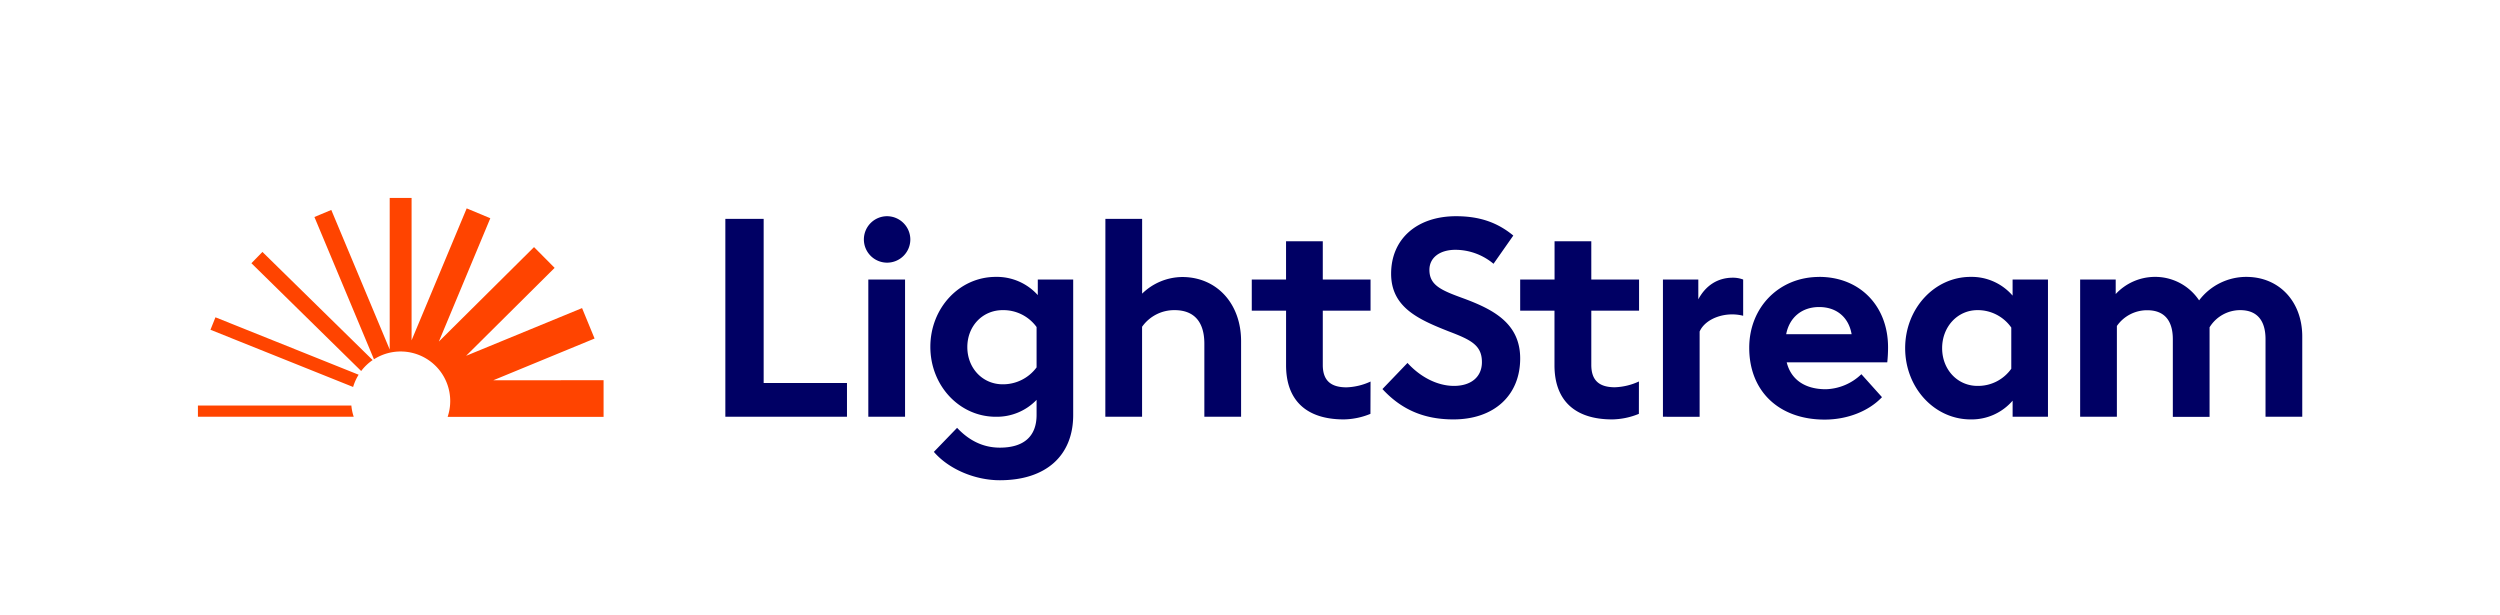
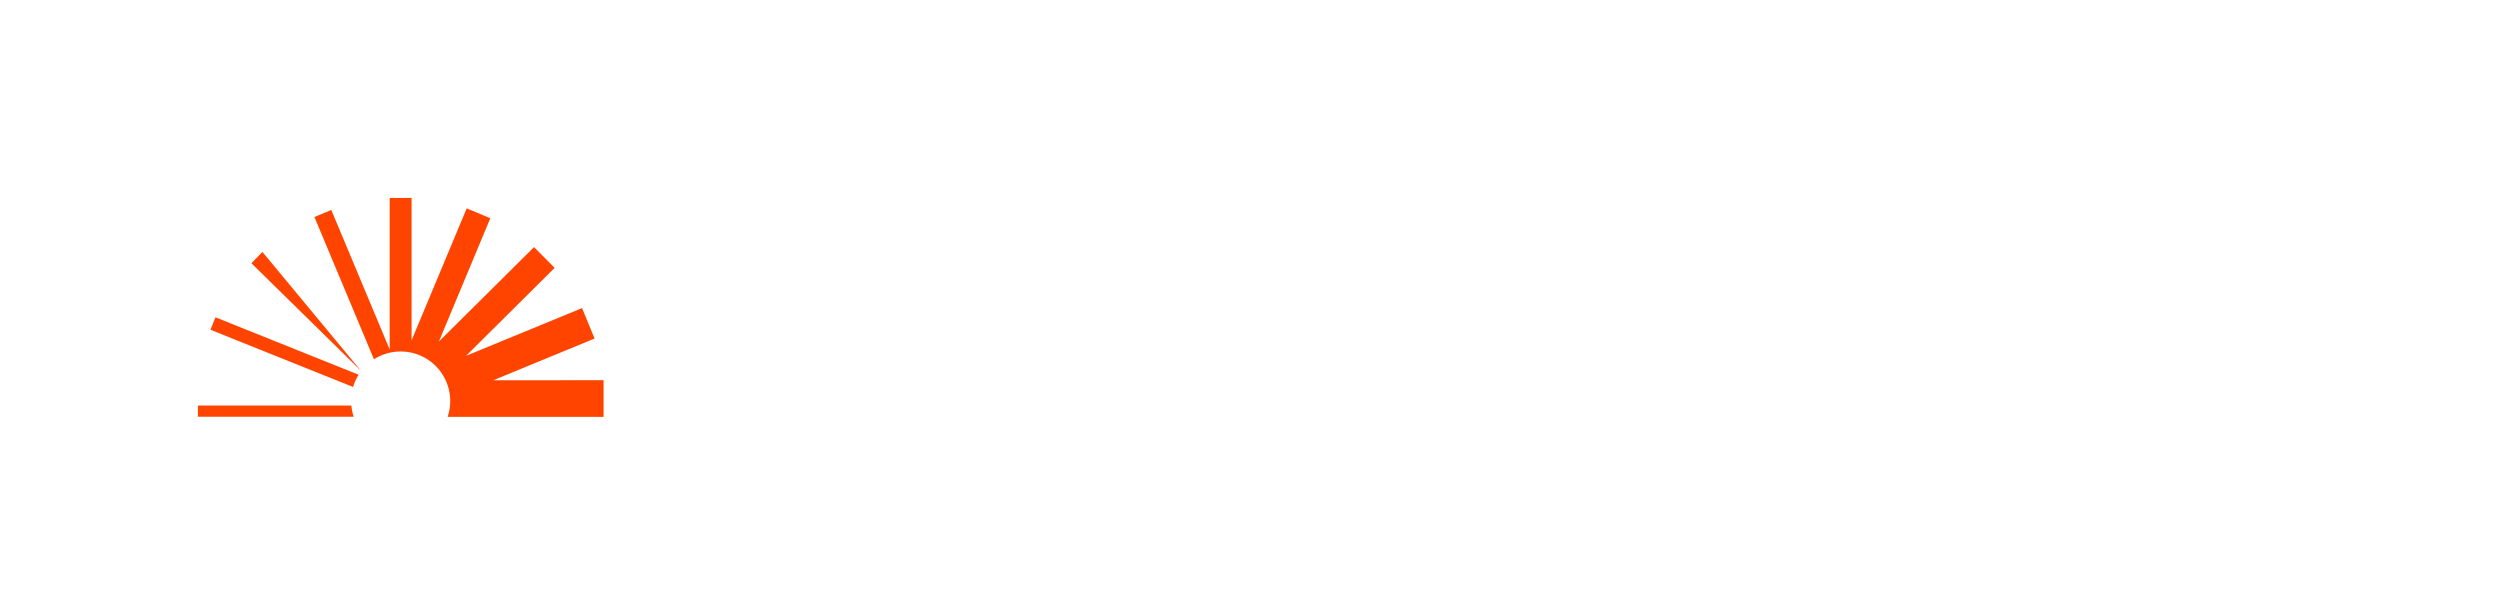
<svg xmlns="http://www.w3.org/2000/svg" viewBox="0 0 952.65 234.23">
-   <rect width="100%" height="100%" fill="none" />
-   <path fill="#000064" d="M792.66 158.81h14v-34.59a14 14 0 0111.57-6c6.43 0 9.75 3.83 9.75 11.07v29.56h14v-34.13a13.72 13.72 0 0111.66-6.54c6.34 0 9.66 3.83 9.66 11.07v29.56h14v-30.57c0-13.37-8.84-22.73-21.31-22.73a22.57 22.57 0 00-18 8.95 20.1 20.1 0 00-17.1-8.95 20.48 20.48 0 00-14.68 6.54v-5.53h-13.55zm-39.11-11.76c-7.65 0-13.48-6.24-13.48-14.38s5.83-14.49 13.48-14.49a15.58 15.58 0 0112.87 6.64v15.69a15.48 15.48 0 01-12.87 6.54zm-2.62 12.77a20.61 20.61 0 0016-7.14v6.13h13.47v-52.29h-13.48v6.13a20.61 20.61 0 00-16-7.14c-13.78 0-24.94 12.07-24.94 27.16s11.17 27.15 24.95 27.15zM693.21 117c6.64 0 11.27 3.92 12.37 10.36h-24.94c1.21-6.36 5.94-10.36 12.57-10.36zm0-11.47c-15.28 0-26.65 11.57-26.65 27 0 16.6 11.37 27.36 28.76 27.36 8.65 0 16.8-3.22 21.83-8.55l-7.85-8.75a20.34 20.34 0 01-13.57 5.73c-8 0-13.28-3.72-14.89-10.26h38.32a52.09 52.09 0 00.3-5.73c0-15.75-10.76-26.82-26.25-26.82zm-45.55 53.3v-32.5c2.21-5 9.85-7.74 16.59-6v-13.81a11 11 0 00-3.92-.7c-5.83 0-10.36 3-13.17 8.24v-7.54h-13.48v52.29zm-23.13-13.47a23.67 23.67 0 01-9.15 2.21c-6.13 0-9-2.72-9-8.55v-20.63h18.2v-11.87h-18.2V91.94h-14v14.58h-13.1v11.87h13.07v20.81c0 13.38 7.74 20.62 22 20.62a27.8 27.8 0 0010.16-2.12zm-69.69-62.97c-14.84 0-24.74 8.61-24.74 21.92 0 12.77 10.36 17.39 21.83 21.92 8.44 3.22 12.77 5.23 12.77 11.76 0 5.64-4.13 9.06-10.66 9.06-6.14 0-12.67-3.22-17.7-8.75l-9.55 9.95c7.24 7.85 15.88 11.57 27.05 11.57 15.48 0 25.44-9.15 25.44-23.23 0-13.58-10.56-18.81-21.92-23-8.25-3-12.67-4.93-12.67-10.76 0-4.63 3.92-7.64 9.95-7.64a22.7 22.7 0 0114.48 5.33l7.54-10.76c-6.13-5.06-12.97-7.37-21.82-7.37zm-32.58 63a23.63 23.63 0 01-9.15 2.21c-6.13 0-9.05-2.72-9.05-8.55v-20.66h18.2v-11.87h-18.2V91.94h-14v14.58H477v11.87h13.07v20.81c0 13.38 7.75 20.62 22 20.62a27.75 27.75 0 0010.15-2.12zM421.2 158.81h14v-34.29a15 15 0 0112.37-6.34c7.44 0 11.36 4.43 11.36 12.78v27.85h14V130c0-14.38-9.35-24.44-22.43-24.44a22.14 22.14 0 00-15.28 6.34V83.39h-14zm-39.12-12.37c-7.64 0-13.47-6.13-13.47-14.18s5.83-14.08 13.47-14.08a15.64 15.64 0 0112.92 6.44V140a15.9 15.9 0 01-12.92 6.44zm-2.61 12.37a21 21 0 0015.53-6.44v5.74c0 8.14-4.82 12.47-14 12.47q-9.21 0-16.29-7.55l-8.85 9.16C361.47 178.72 371.42 183 381 183c17.69 0 27.95-9.46 27.95-24.84v-51.64h-13.49v5.93a21 21 0 00-16-6.94c-13.88 0-24.94 11.87-24.94 26.65s11.07 26.65 24.95 26.65zm-34.59-52.29h-14v52.29h14zm-6.94-24.13a8.85 8.85 0 108.95 8.84 8.9 8.9 0 00-8.95-8.84zm-61.54 1v75.42h46.35v-12.87H291V83.39z" />
-   <path fill="#f40" d="M82.1 120.91l54.56 21.88a18.92 18.92 0 00-2.1 4.67l-54.36-21.8zm105.86 24L226.57 129l-4.77-11.6-44.18 18.18 33.73-33.51-7.85-7.91-36.27 36 19.61-47-9-3.76-21 50.28V75.42h-8.34v57.77L126.24 80l-6.43 2.69 22.69 54.22a18.89 18.89 0 0128.08 21.93H230v-13.96zm-112.54 9.63v4.27h59.37a19 19 0 01-.9-4.27zM95.8 100.3l41.83 41.08a19 19 0 014.37-4.17L100 96z" />
+   <path fill="#f40" d="M82.1 120.91l54.56 21.88a18.92 18.92 0 00-2.1 4.67l-54.36-21.8zm105.86 24L226.57 129l-4.77-11.6-44.18 18.18 33.73-33.51-7.85-7.91-36.27 36 19.61-47-9-3.76-21 50.28V75.42h-8.34v57.77L126.24 80l-6.43 2.69 22.69 54.22a18.89 18.89 0 0128.08 21.93H230v-13.96zm-112.54 9.63v4.27h59.37a19 19 0 01-.9-4.27zM95.8 100.3l41.83 41.08L100 96z" />
</svg>